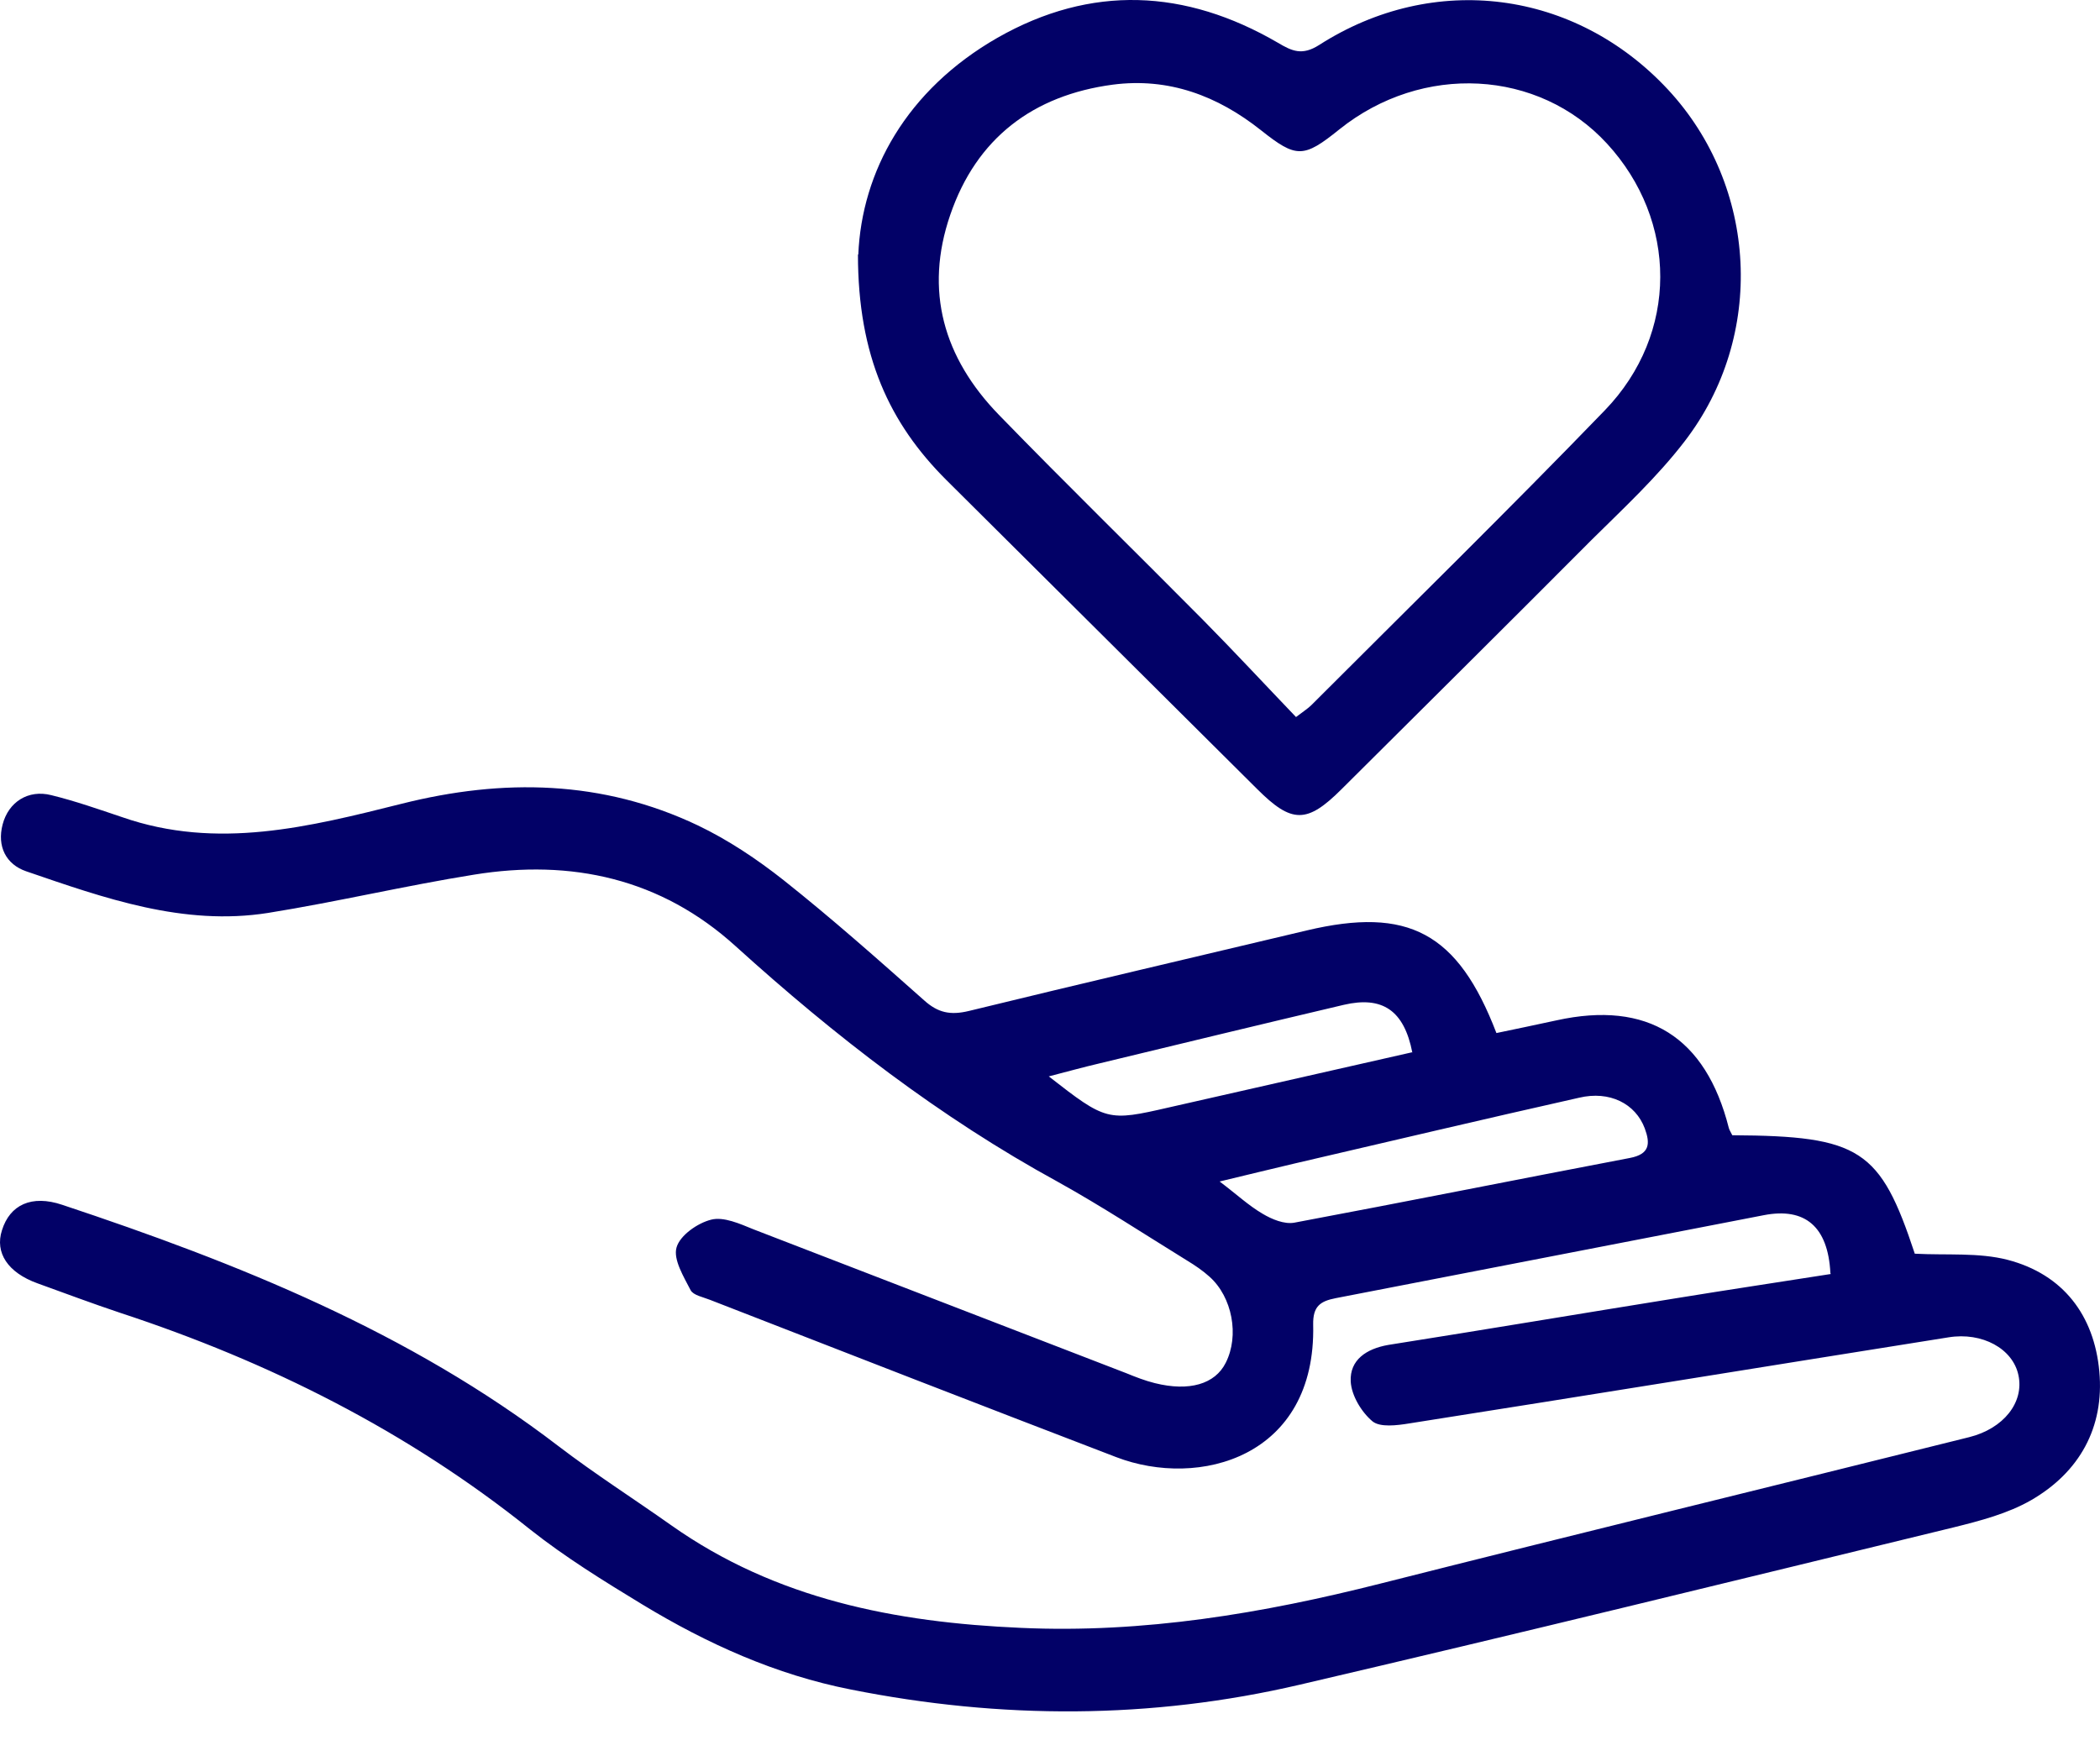
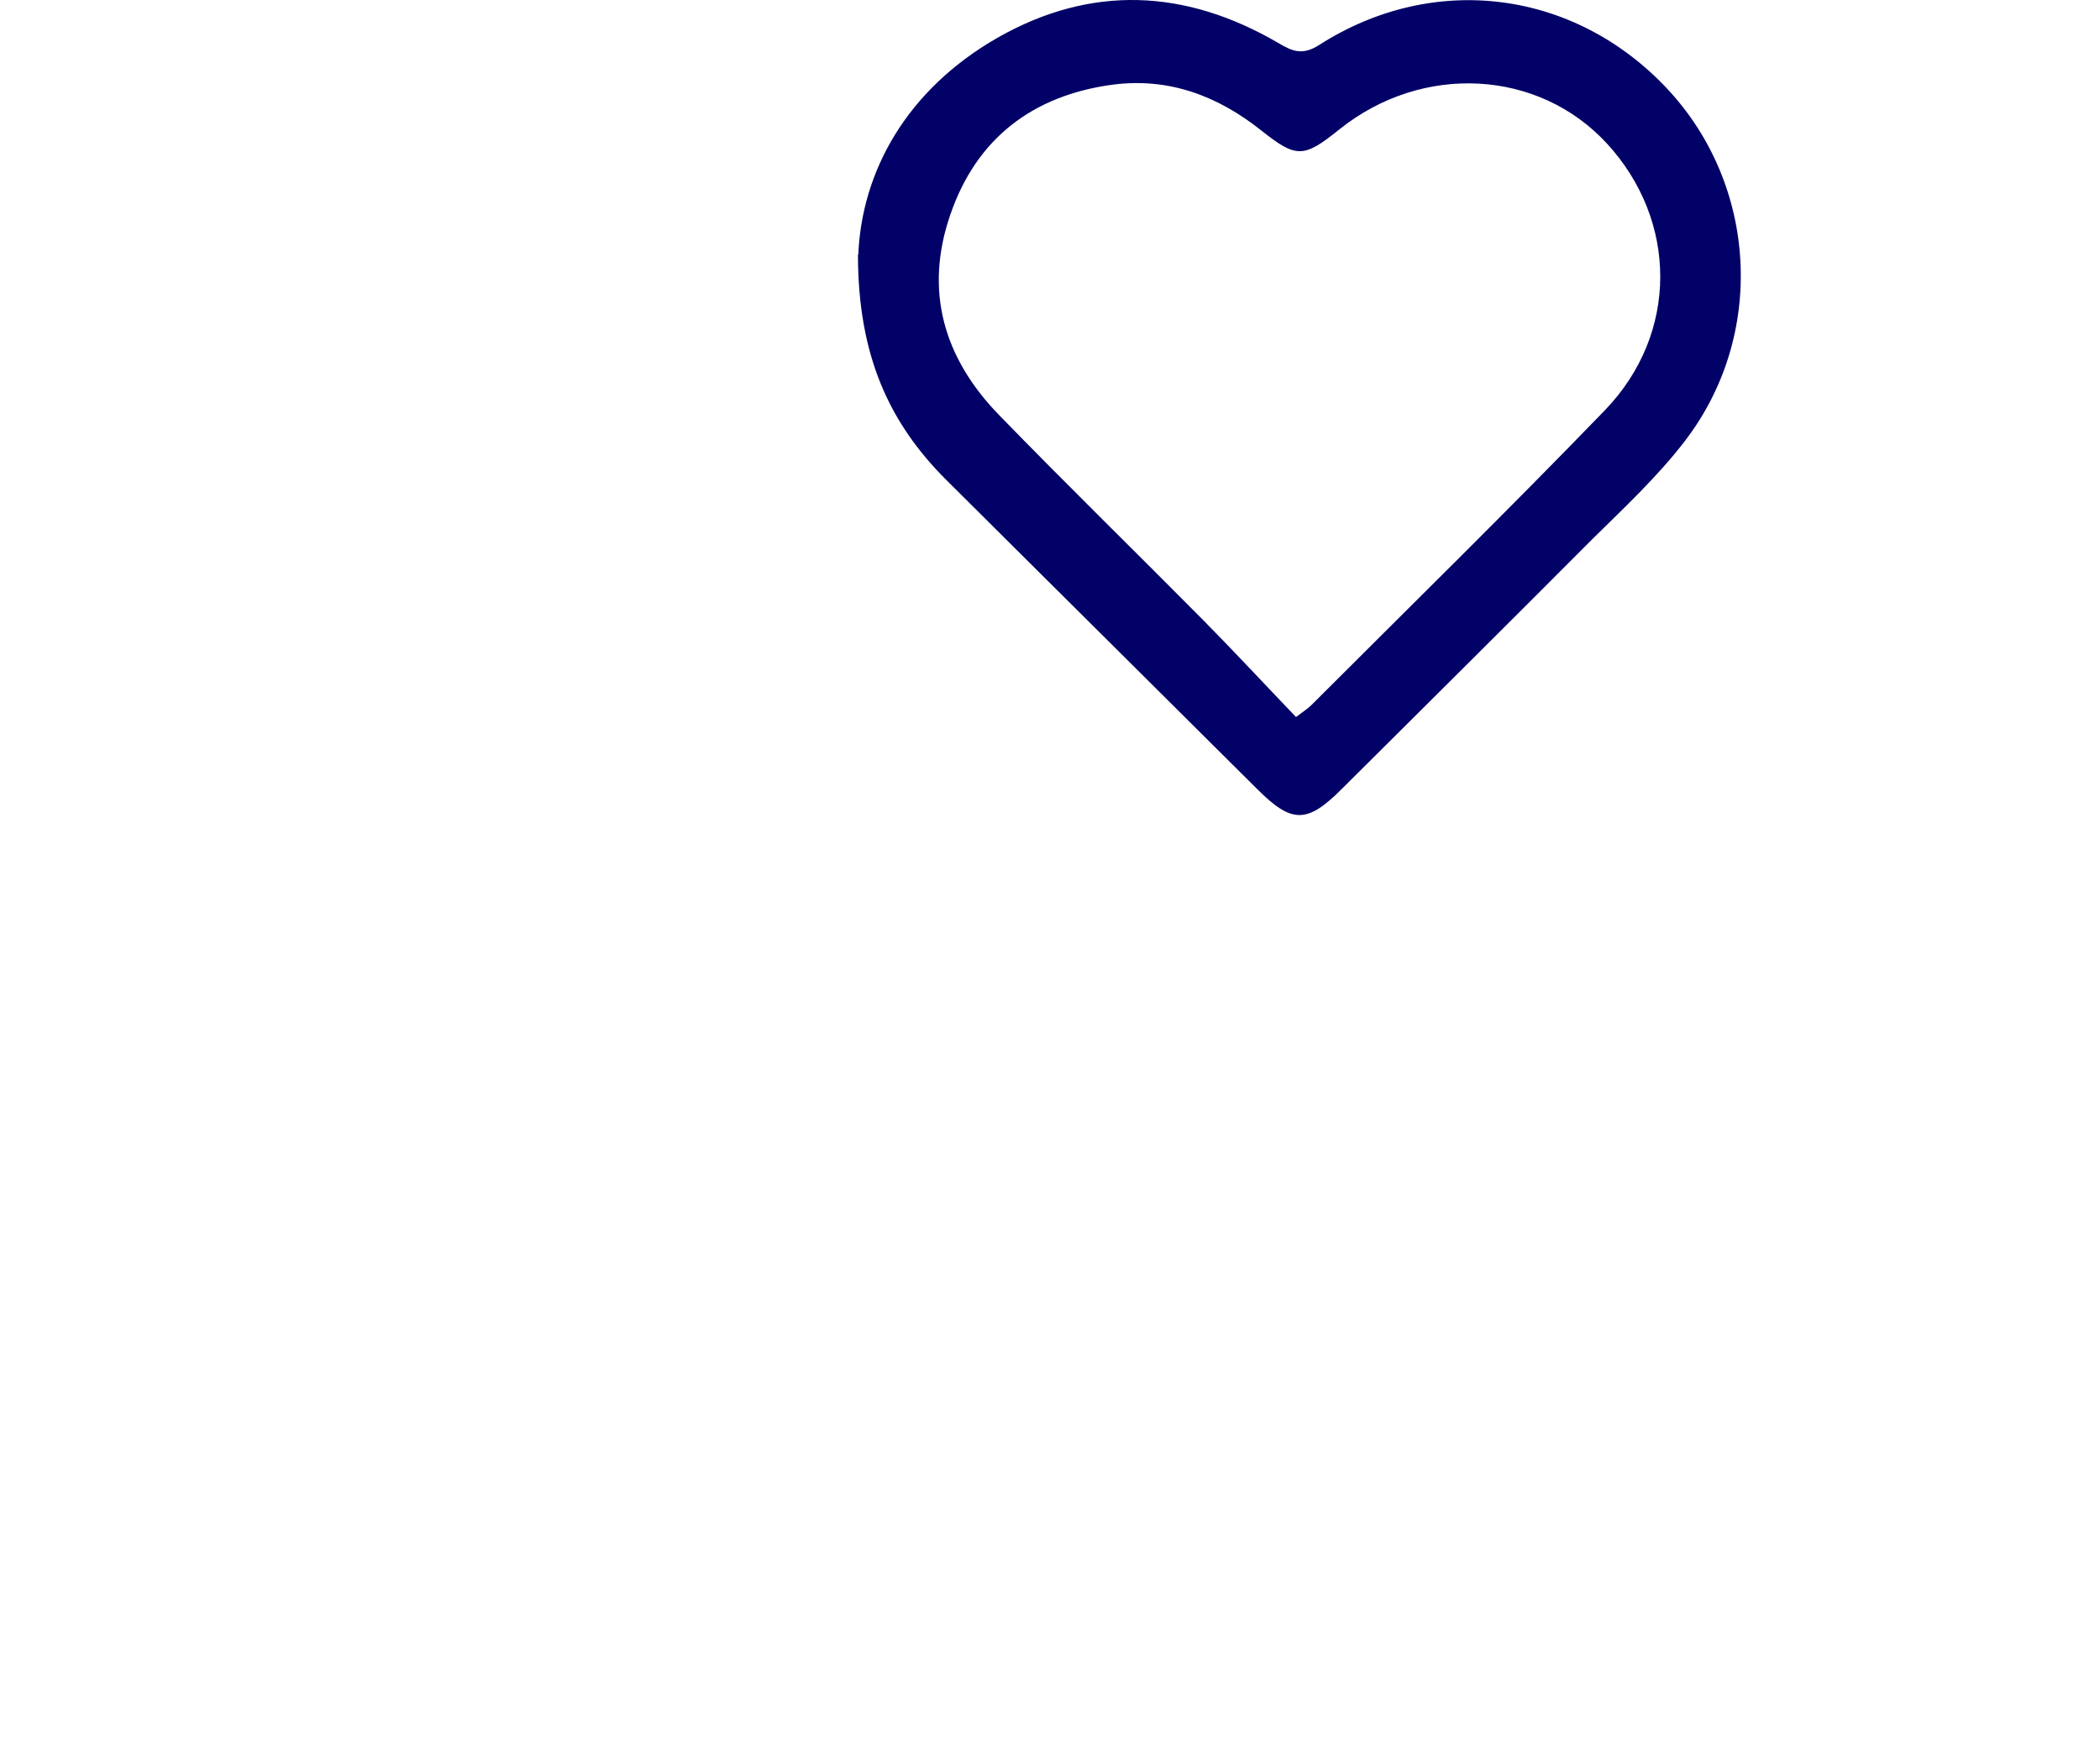
<svg xmlns="http://www.w3.org/2000/svg" width="31" height="26" viewBox="0 0 31 26" fill="none">
-   <path d="M27.02 18.797C26.985 18.11 26.644 17.826 26.039 17.943C23.935 18.349 21.83 18.761 19.721 19.168C19.487 19.213 19.38 19.29 19.385 19.559C19.431 21.521 17.698 21.984 16.478 21.516C14.475 20.748 12.477 19.971 10.48 19.193C10.378 19.152 10.236 19.127 10.195 19.051C10.093 18.852 9.936 18.598 9.987 18.42C10.037 18.242 10.297 18.059 10.5 18.009C10.683 17.963 10.922 18.07 11.12 18.151C12.955 18.858 14.79 19.569 16.625 20.276C16.762 20.332 16.905 20.388 17.047 20.423C17.555 20.55 17.937 20.438 18.094 20.123C18.298 19.722 18.191 19.152 17.855 18.852C17.754 18.761 17.642 18.685 17.525 18.614C16.89 18.222 16.264 17.811 15.614 17.45C13.875 16.499 12.325 15.299 10.861 13.973C9.758 12.971 8.436 12.682 6.998 12.915C5.981 13.078 4.975 13.317 3.958 13.48C2.708 13.678 1.539 13.261 0.385 12.865C0.09 12.763 -0.047 12.499 0.039 12.173C0.125 11.843 0.415 11.655 0.756 11.741C1.112 11.828 1.457 11.95 1.803 12.066C3.206 12.555 4.568 12.209 5.93 11.868C7.425 11.492 8.894 11.518 10.302 12.188C10.749 12.402 11.176 12.687 11.568 12.997C12.279 13.561 12.96 14.166 13.642 14.771C13.845 14.954 14.028 14.994 14.302 14.928C15.964 14.522 17.627 14.135 19.289 13.739C20.788 13.383 21.52 13.769 22.09 15.254C22.379 15.193 22.679 15.132 22.979 15.066C24.321 14.771 25.18 15.309 25.521 16.657C25.531 16.692 25.556 16.728 25.572 16.763C27.462 16.773 27.757 16.972 28.266 18.512C28.738 18.537 29.211 18.492 29.638 18.603C30.456 18.817 30.914 19.422 30.99 20.25C31.066 21.079 30.695 21.74 29.984 22.151C29.638 22.35 29.231 22.456 28.84 22.553C25.622 23.336 22.41 24.124 19.187 24.876C16.991 25.389 14.775 25.389 12.559 24.947C11.451 24.729 10.439 24.271 9.483 23.692C8.914 23.346 8.345 22.995 7.826 22.584C6.012 21.13 3.973 20.108 1.777 19.386C1.366 19.249 0.959 19.096 0.552 18.949C0.115 18.791 -0.078 18.497 0.029 18.166C0.146 17.79 0.466 17.638 0.918 17.79C3.516 18.654 6.042 19.666 8.243 21.353C8.782 21.765 9.356 22.131 9.91 22.523C11.456 23.615 13.22 23.956 15.07 24.037C16.879 24.119 18.638 23.824 20.382 23.382C23.274 22.65 26.177 21.943 29.069 21.221C29.577 21.094 29.882 20.708 29.796 20.306C29.714 19.915 29.262 19.666 28.764 19.747C26.11 20.169 23.457 20.601 20.804 21.018C20.621 21.048 20.372 21.079 20.26 20.987C20.097 20.85 19.95 20.606 19.939 20.398C19.924 20.078 20.173 19.915 20.494 19.859C21.912 19.635 23.335 19.396 24.753 19.168C25.5 19.046 26.253 18.934 27.025 18.812L27.02 18.797ZM18.003 17.445C18.252 17.633 18.43 17.8 18.638 17.922C18.775 18.004 18.958 18.08 19.106 18.054C20.758 17.744 22.405 17.414 24.057 17.099C24.357 17.043 24.362 16.885 24.28 16.662C24.143 16.296 23.762 16.102 23.31 16.209C21.907 16.524 20.509 16.855 19.111 17.18C18.76 17.262 18.415 17.348 18.008 17.445H18.003ZM20.849 15.543C20.727 14.918 20.407 14.705 19.838 14.837C18.633 15.121 17.433 15.411 16.234 15.701C15.995 15.757 15.756 15.823 15.482 15.894C16.33 16.555 16.351 16.56 17.256 16.352C18.445 16.082 19.634 15.813 20.844 15.538L20.849 15.543Z" fill="#020167" />
  <path d="M12.67 3.761C12.721 2.536 13.377 1.331 14.724 0.558C16.107 -0.23 17.499 -0.163 18.862 0.63C19.075 0.757 19.223 0.823 19.472 0.665C21.169 -0.423 23.253 -0.148 24.621 1.321C25.948 2.749 26.07 4.96 24.865 6.521C24.463 7.044 23.97 7.502 23.497 7.97C22.273 9.2 21.037 10.425 19.807 11.65C19.294 12.163 19.07 12.163 18.557 11.65C17.027 10.13 15.497 8.605 13.967 7.085C13.133 6.251 12.665 5.26 12.665 3.756L12.67 3.761ZM19.126 10.592C19.253 10.496 19.309 10.46 19.355 10.415C20.803 8.966 22.267 7.532 23.691 6.058C24.784 4.925 24.768 3.257 23.721 2.119C22.71 1.021 20.997 0.929 19.772 1.91C19.243 2.337 19.136 2.337 18.618 1.926C17.972 1.412 17.25 1.143 16.427 1.25C15.248 1.407 14.414 2.043 14.028 3.171C13.641 4.294 13.931 5.286 14.744 6.124C15.736 7.146 16.757 8.142 17.759 9.154C18.226 9.627 18.674 10.11 19.131 10.587L19.126 10.592Z" fill="#020167" />
</svg>